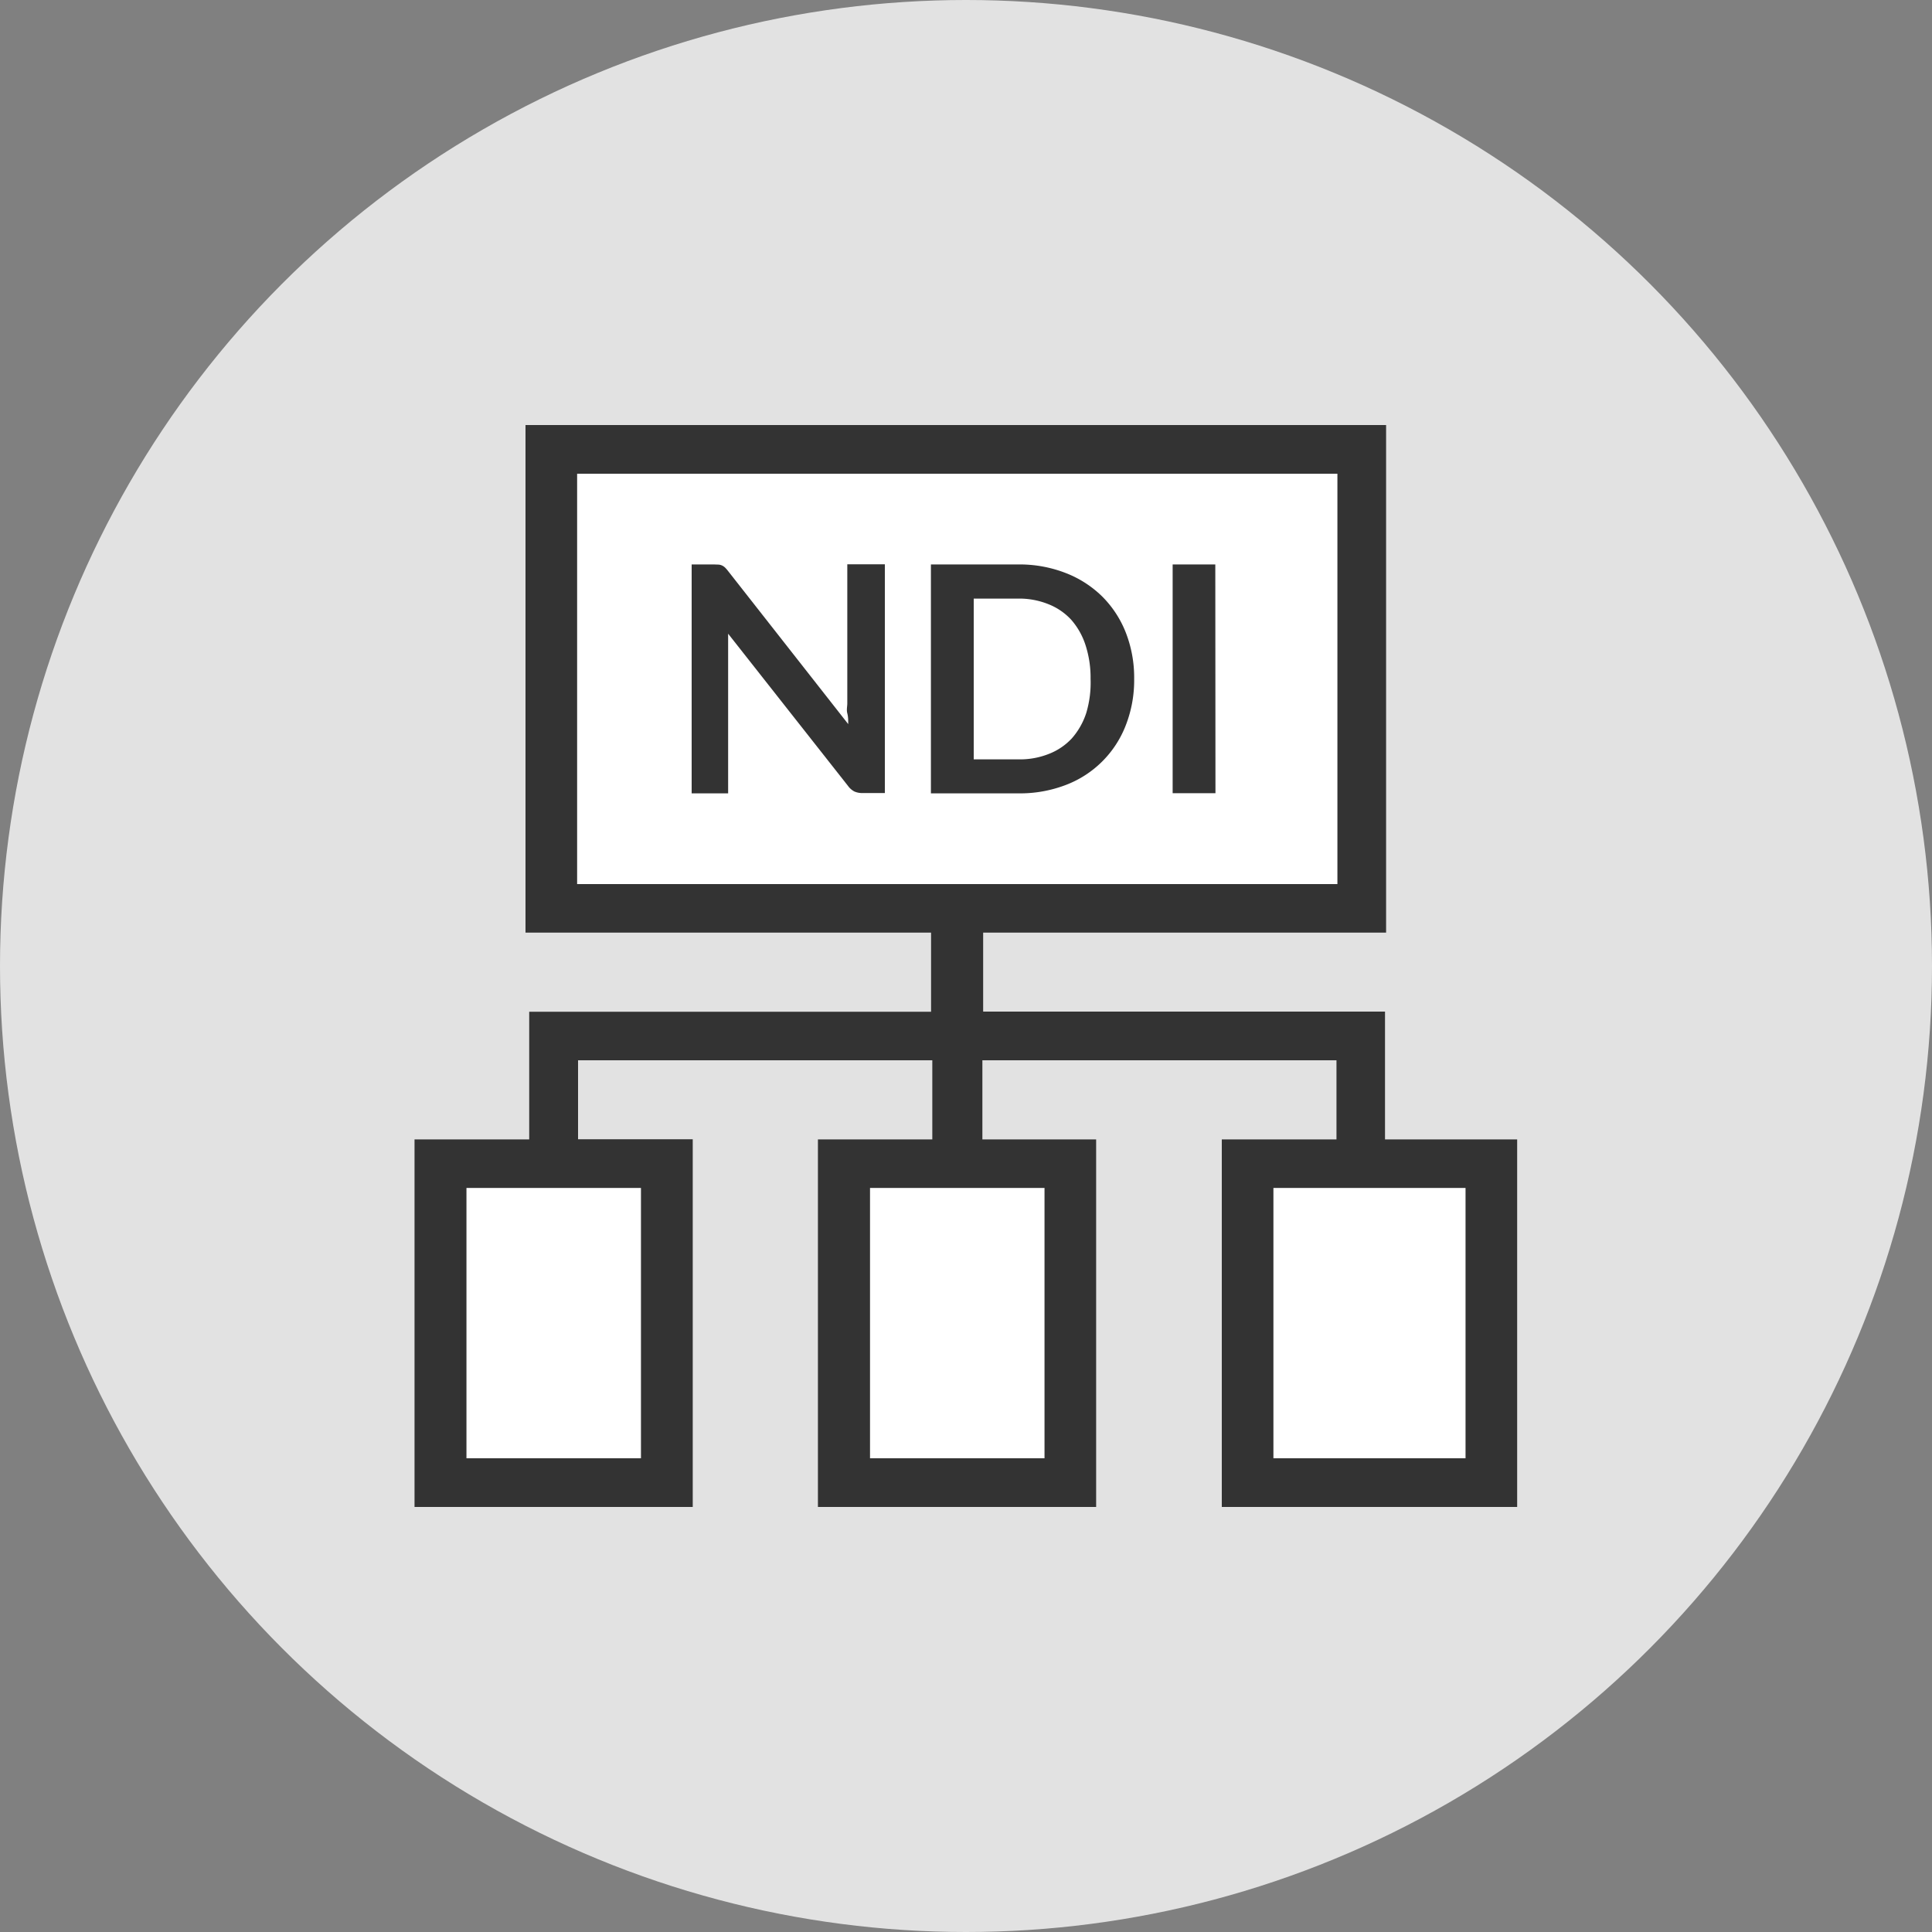
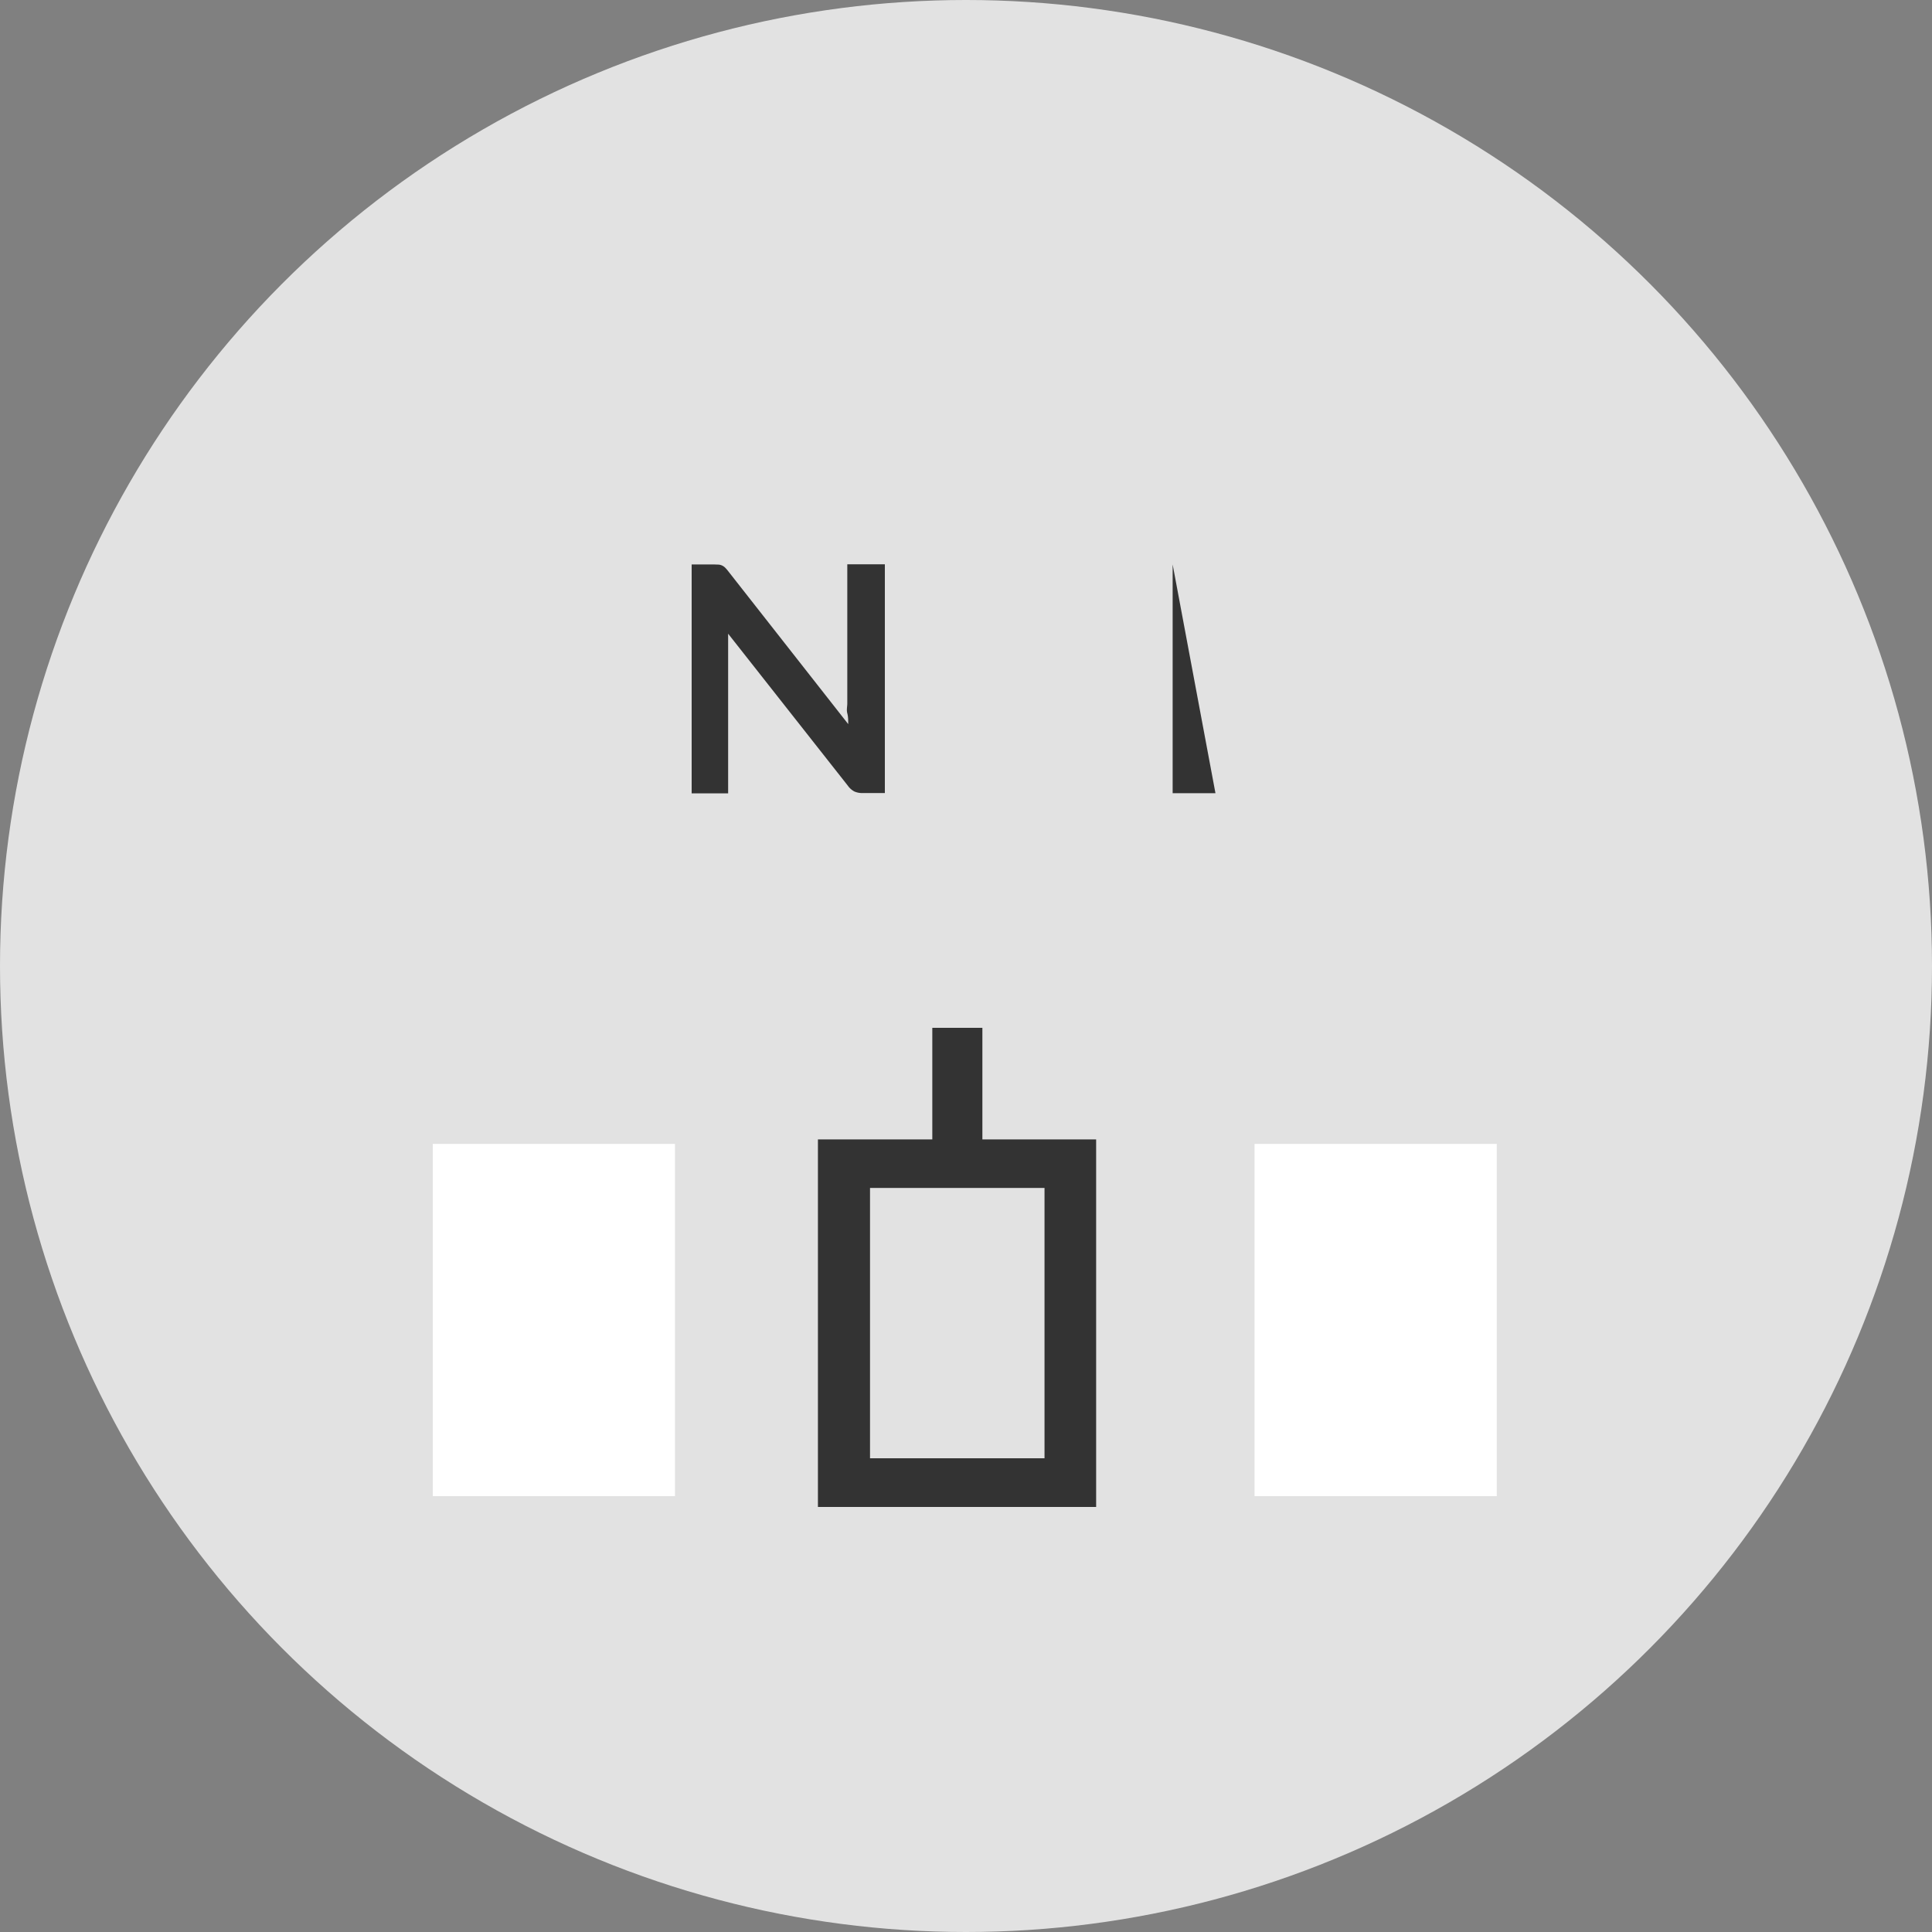
<svg xmlns="http://www.w3.org/2000/svg" id="Capa_1" data-name="Capa 1" viewBox="0 0 125 125">
  <rect x="0" y="0" width="125" height="125" fill="#808080" stroke="none" />
  <defs>
    <style>.cls-1{fill:#e2e2e2;}.cls-2{fill:#fff;}.cls-3{fill:#333;}</style>
  </defs>
  <title>f</title>
  <circle class="cls-1" cx="62.5" cy="62.5" r="62.5" />
-   <rect class="cls-2" x="36.49" y="29.24" width="51.96" height="28.1" />
  <rect class="cls-2" x="28" y="74.01" width="15.67" height="22.79" />
-   <rect class="cls-2" x="54" y="74.01" width="15.67" height="22.79" />
  <rect class="cls-2" x="81.17" y="74.01" width="15.67" height="22.79" />
-   <path class="cls-3" d="M89.61,73.72h8.55V97.5H79.05V73.72h7.42V68.6H37.4v5.11h7.42V97.5h-18V73.72h7.42V65.46h26V60.34H34V27.5H89.68V60.34H63.61v5.11h26ZM41.47,94.35V76.86H30.18V94.35ZM37.34,30.65V57.2H86.53V30.65ZM94.82,94.35V76.86H82.39V94.35Z" />
  <path class="cls-3" d="M46.5,36.53a.7.7,0,0,1,.22.06.73.73,0,0,1,.19.13,2.32,2.32,0,0,1,.2.23l7.77,9.9c0-.24,0-.47-.06-.7s0-.44,0-.64v-9h2.43v14.8H55.82a1.26,1.26,0,0,1-.54-.1,1.2,1.2,0,0,1-.42-.37L47.11,41q0,.33,0,.65c0,.21,0,.41,0,.59v9.09H44.75V36.52h1.44Z" />
-   <path class="cls-3" d="M73.38,43.92a8,8,0,0,1-.54,3,6.71,6.71,0,0,1-3.89,3.87,8.29,8.29,0,0,1-3.06.54H60.23V36.52h5.65a8.22,8.22,0,0,1,3.06.55,6.92,6.92,0,0,1,2.37,1.52,6.81,6.81,0,0,1,1.53,2.34A8,8,0,0,1,73.38,43.92Zm-2.82,0a6.81,6.81,0,0,0-.33-2.19,4.64,4.64,0,0,0-.93-1.64,4,4,0,0,0-1.47-1,5.05,5.05,0,0,0-2-.36H63V49.13h2.88a5.05,5.05,0,0,0,2-.36,4,4,0,0,0,1.47-1,4.66,4.66,0,0,0,.93-1.64A6.81,6.81,0,0,0,70.56,43.92Z" />
-   <path class="cls-3" d="M78.64,51.32H75.87V36.52h2.76Z" />
+   <path class="cls-3" d="M78.64,51.32H75.87V36.52Z" />
  <rect class="cls-3" x="60.32" y="66.5" width="3.24" height="8.38" />
  <path class="cls-3" d="M70.92,97.5h-18V73.72h18ZM67.58,76.86H56.29V94.35H67.58Z" />
</svg>